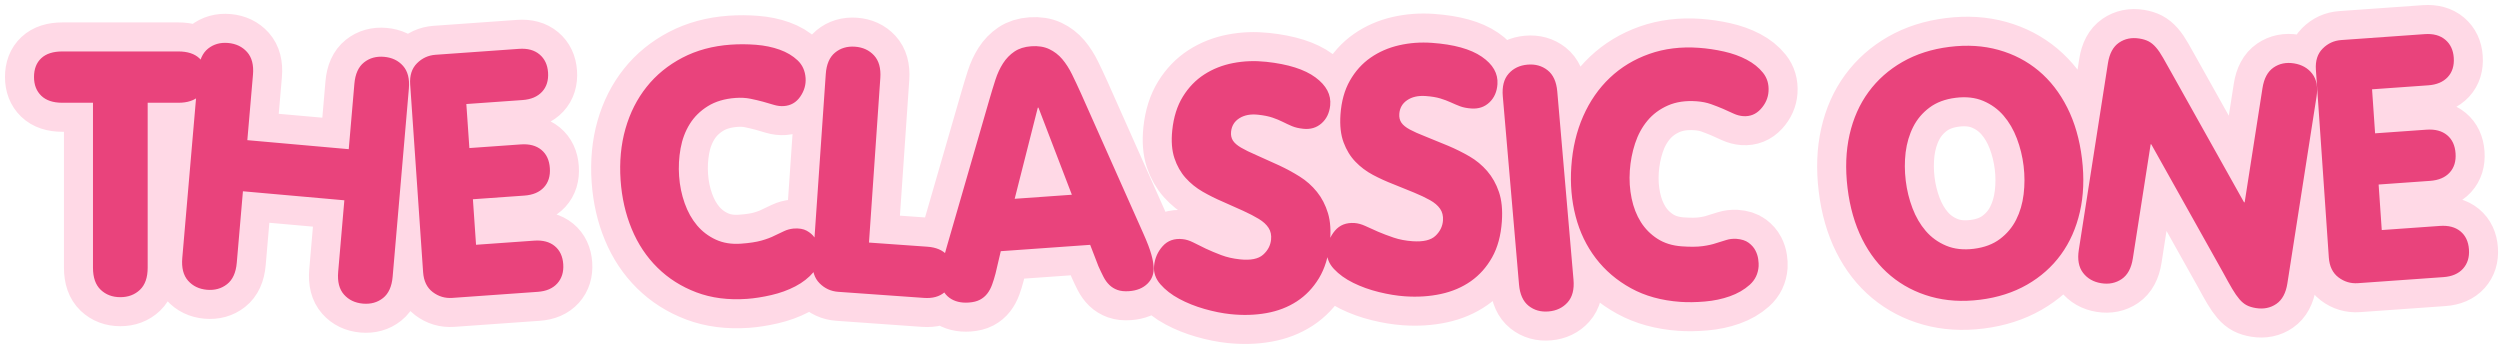
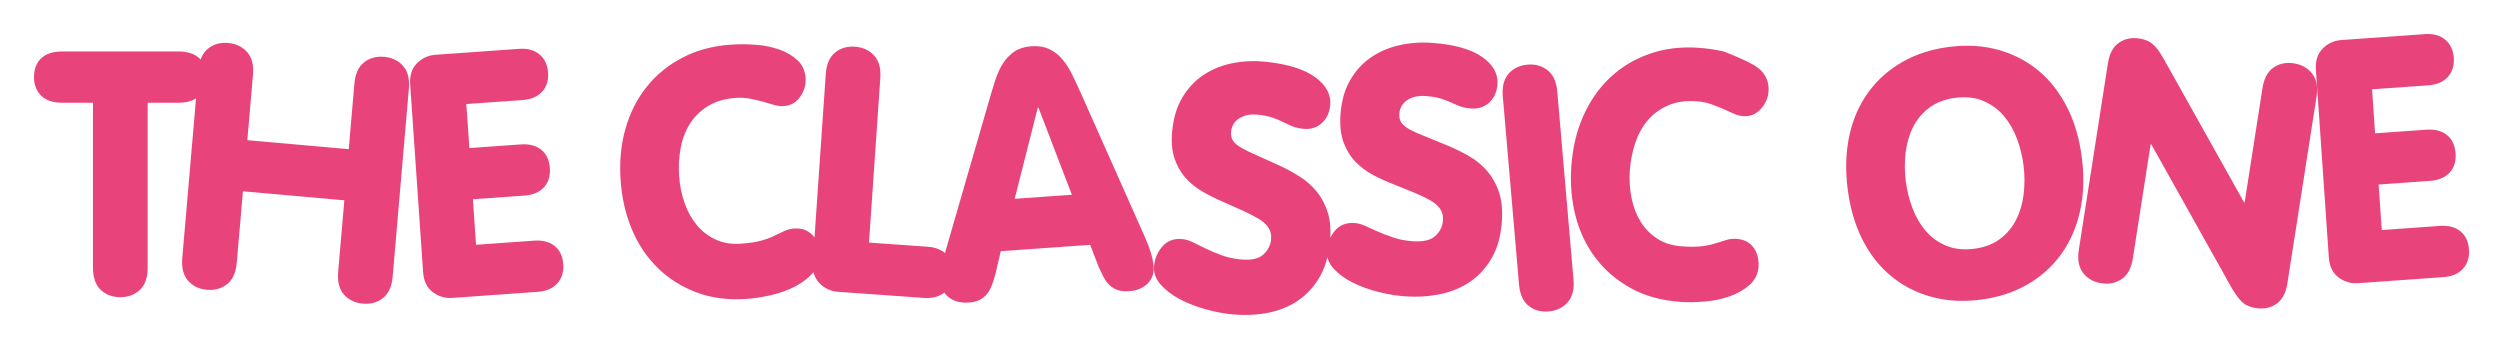
<svg xmlns="http://www.w3.org/2000/svg" width="441px" height="61px" viewBox="0 0 441 61" version="1.1">
  <title>Logo</title>
  <desc>Created with Sketch.</desc>
  <g id="Page-1" stroke="none" stroke-width="1" fill="none" fill-rule="evenodd">
    <g id="Desktop-Copy-4" transform="translate(-520, -3682)" fill="#E9437C" fill-rule="nonzero">
      <g id="Classic-bestseller" transform="translate(423, 3634)">
        <g id="Logo" transform="translate(103, 54)">
-           <path d="M0,7.586 C0,6.171 0.426,5.065 1.279,4.269 C2.131,3.473 3.371,3.075 4.998,3.075 L25.454,3.075 C27.081,3.075 28.321,3.478 29.173,4.284 C30.026,5.09 30.452,6.191 30.452,7.586 C30.452,8.962 30.026,10.063 29.173,10.889 C28.321,11.715 27.081,12.127 25.454,12.127 L20.049,12.127 L20.049,41.231 C20.049,42.961 19.594,44.259 18.684,45.123 C17.773,45.988 16.621,46.421 15.226,46.421 C13.831,46.421 12.679,45.988 11.768,45.123 C10.858,44.259 10.402,42.961 10.402,41.231 L10.402,12.127 L4.998,12.127 C3.371,12.127 2.131,11.715 1.279,10.889 C0.426,10.063 0,8.962 0,7.586 Z M26.153,39.52 L29.015,6.327 C29.164,4.603 29.729,3.351 30.71,2.57 C31.691,1.789 32.872,1.46 34.251,1.582 C35.631,1.705 36.742,2.237 37.585,3.18 C38.427,4.124 38.774,5.457 38.625,7.18 L37.63,18.724 L55.519,20.313 L56.514,8.768 C56.663,7.045 57.228,5.793 58.209,5.012 C59.19,4.23 60.376,3.902 61.765,4.025 C63.155,4.148 64.266,4.681 65.098,5.623 C65.931,6.565 66.273,7.898 66.124,9.622 L63.263,42.815 C63.114,44.538 62.549,45.791 61.568,46.572 C60.587,47.353 59.401,47.682 58.012,47.559 C56.622,47.435 55.511,46.902 54.679,45.96 C53.846,45.018 53.504,43.685 53.653,41.962 L54.742,29.331 L36.853,27.742 L35.764,40.374 C35.615,42.097 35.045,43.349 34.054,44.129 C33.063,44.909 31.878,45.238 30.498,45.116 C29.118,44.993 28.012,44.461 27.18,43.519 C26.347,42.577 26.005,41.244 26.153,39.52 Z M68.636,42.008 L66.354,8.886 C66.246,7.318 66.646,6.077 67.554,5.165 C68.462,4.254 69.554,3.753 70.829,3.662 L85.554,2.617 C87.062,2.51 88.269,2.838 89.176,3.602 C90.083,4.365 90.583,5.423 90.676,6.776 C90.773,8.188 90.42,9.327 89.615,10.192 C88.811,11.057 87.664,11.542 86.177,11.648 L76.263,12.351 L76.798,20.117 L85.871,19.473 C87.378,19.366 88.585,19.684 89.49,20.428 C90.396,21.172 90.897,22.245 90.994,23.647 C91.09,25.049 90.741,26.182 89.947,27.046 C89.152,27.911 88.001,28.396 86.493,28.503 L77.421,29.147 L77.974,37.178 L88.235,36.449 C89.742,36.342 90.949,36.661 91.855,37.405 C92.76,38.148 93.261,39.216 93.357,40.609 C93.452,41.981 93.102,43.11 92.309,43.994 C91.515,44.878 90.365,45.373 88.857,45.48 L73.784,46.55 C72.509,46.64 71.359,46.298 70.335,45.523 C69.311,44.749 68.744,43.577 68.636,42.008 Z M103.472,25.78 C103.248,22.525 103.535,19.5 104.332,16.704 C105.13,13.908 106.374,11.45 108.063,9.33 C109.751,7.21 111.852,5.495 114.364,4.183 C116.875,2.872 119.716,2.104 122.885,1.879 C124.354,1.775 125.845,1.782 127.358,1.901 C128.871,2.021 130.26,2.306 131.524,2.759 C132.788,3.211 133.846,3.84 134.698,4.647 C135.55,5.453 136.019,6.494 136.107,7.769 C136.187,8.926 135.874,10.017 135.168,11.043 C134.462,12.068 133.5,12.624 132.282,12.71 C131.722,12.75 131.144,12.683 130.55,12.508 L128.588,11.938 C127.896,11.751 127.155,11.577 126.368,11.416 C125.58,11.255 124.712,11.208 123.765,11.275 C121.833,11.412 120.197,11.898 118.856,12.732 C117.515,13.566 116.452,14.617 115.665,15.885 C114.879,17.153 114.341,18.585 114.053,20.182 C113.765,21.779 113.678,23.401 113.792,25.048 C113.908,26.735 114.237,28.337 114.778,29.855 C115.32,31.374 116.045,32.672 116.954,33.751 C117.864,34.829 118.965,35.667 120.259,36.265 C121.553,36.863 123.03,37.103 124.692,36.985 C126.2,36.878 127.415,36.693 128.339,36.431 C129.263,36.168 130.034,35.877 130.653,35.557 L132.345,34.757 C132.834,34.525 133.387,34.378 134.004,34.314 C134.951,34.247 135.717,34.375 136.302,34.698 C136.888,35.021 137.342,35.412 137.665,35.872 C137.988,36.332 138.22,36.813 138.362,37.316 C138.503,37.818 138.585,38.226 138.606,38.54 C138.698,39.873 138.326,41.033 137.491,42.018 C136.656,43.004 135.597,43.833 134.313,44.505 C133.029,45.177 131.613,45.692 130.065,46.048 C128.516,46.404 127.095,46.628 125.8,46.72 C122.476,46.956 119.489,46.572 116.837,45.568 C114.185,44.564 111.895,43.11 109.968,41.208 C108.04,39.305 106.529,37.032 105.435,34.391 C104.34,31.749 103.686,28.879 103.472,25.78 Z M137.378,40.253 L139.665,7.073 C139.784,5.347 140.327,4.085 141.295,3.286 C142.262,2.488 143.437,2.138 144.819,2.236 C146.2,2.334 147.32,2.847 148.179,3.775 C149.037,4.703 149.407,6.03 149.288,7.756 L147.288,36.788 L157.607,37.521 C159.114,37.628 160.265,38.113 161.06,38.978 C161.855,39.842 162.204,40.97 162.108,42.363 C162.014,43.735 161.513,44.803 160.606,45.567 C159.699,46.33 158.492,46.658 156.984,46.551 L141.854,45.477 C140.578,45.387 139.486,44.886 138.578,43.974 C137.67,43.062 137.27,41.822 137.378,40.253 Z M159.988,43.727 C159.963,43.374 159.959,43.024 159.974,42.678 C159.989,42.332 160.029,41.926 160.094,41.458 C160.158,40.99 160.262,40.446 160.403,39.825 C160.545,39.204 160.741,38.461 160.993,37.596 L168.521,11.582 C168.882,10.334 169.238,9.166 169.59,8.077 C169.942,6.988 170.39,6.02 170.934,5.173 C171.478,4.327 172.148,3.634 172.946,3.094 C173.744,2.555 174.732,2.244 175.911,2.16 C177.129,2.074 178.184,2.24 179.077,2.659 C179.97,3.079 180.739,3.67 181.384,4.432 C182.028,5.194 182.605,6.094 183.113,7.132 C183.622,8.17 184.139,9.271 184.666,10.436 L195.66,35.136 C196.027,35.957 196.324,36.665 196.549,37.26 C196.775,37.855 196.952,38.379 197.08,38.833 C197.208,39.287 197.304,39.684 197.366,40.025 C197.428,40.365 197.472,40.712 197.496,41.065 C197.578,42.261 197.22,43.252 196.419,44.038 C195.619,44.824 194.533,45.266 193.161,45.363 C192.369,45.419 191.694,45.349 191.136,45.152 C190.579,44.955 190.098,44.659 189.692,44.264 C189.286,43.87 188.937,43.387 188.645,42.816 C188.354,42.246 188.058,41.626 187.76,40.958 L186.306,37.189 L170.537,38.308 L169.614,42.245 C169.43,42.948 169.227,43.603 169.007,44.21 C168.787,44.817 168.503,45.344 168.155,45.793 C167.807,46.241 167.376,46.602 166.86,46.875 C166.345,47.148 165.691,47.312 164.899,47.369 C163.508,47.467 162.362,47.184 161.462,46.519 C160.562,45.854 160.07,44.923 159.988,43.727 Z M172.99,29.067 L183.077,28.352 L177.183,12.985 L177.067,12.993 L172.99,29.067 Z M197.582,40.863 C197.72,39.533 198.229,38.382 199.109,37.408 C199.988,36.435 201.161,36.026 202.625,36.182 C203.222,36.246 203.845,36.441 204.492,36.767 L206.716,37.864 C207.534,38.248 208.434,38.625 209.418,38.997 C210.402,39.369 211.501,39.62 212.715,39.749 C214.603,39.95 215.965,39.681 216.802,38.94 C217.638,38.199 218.11,37.31 218.217,36.274 C218.3,35.472 218.153,34.78 217.775,34.196 C217.397,33.612 216.824,33.086 216.054,32.619 C215.284,32.151 214.36,31.672 213.281,31.181 L209.707,29.585 C208.476,29.058 207.29,28.467 206.15,27.812 C205.011,27.156 204.008,26.348 203.144,25.386 C202.279,24.424 201.621,23.262 201.168,21.899 C200.715,20.536 200.588,18.897 200.786,16.981 C201.027,14.654 201.651,12.675 202.657,11.043 C203.664,9.411 204.924,8.107 206.437,7.132 C207.95,6.157 209.646,5.488 211.524,5.125 C213.402,4.762 215.343,4.687 217.347,4.901 C221.219,5.314 224.119,6.231 226.046,7.652 C227.973,9.073 228.84,10.722 228.645,12.599 C228.508,13.929 227.999,14.981 227.12,15.757 C226.242,16.533 225.166,16.853 223.895,16.718 C223.105,16.634 222.444,16.479 221.912,16.254 C221.38,16.03 220.841,15.779 220.295,15.504 C219.749,15.228 219.138,14.975 218.46,14.745 C217.783,14.514 216.934,14.345 215.913,14.236 C214.603,14.096 213.51,14.301 212.635,14.85 C211.76,15.399 211.269,16.191 211.162,17.228 C211.099,17.834 211.206,18.354 211.482,18.789 C211.758,19.223 212.236,19.64 212.916,20.039 C213.595,20.437 214.485,20.873 215.585,21.346 L219.633,23.172 C220.896,23.761 222.109,24.419 223.27,25.146 C224.432,25.873 225.444,26.771 226.307,27.842 C227.17,28.912 227.819,30.167 228.255,31.607 C228.69,33.047 228.802,34.784 228.591,36.817 C228.334,39.3 227.689,41.391 226.656,43.089 C225.623,44.788 224.324,46.146 222.757,47.165 C221.191,48.184 219.401,48.873 217.386,49.231 C215.372,49.59 213.248,49.65 211.013,49.411 C209.587,49.259 208.071,48.954 206.462,48.496 C204.854,48.038 203.372,47.445 202.016,46.717 C200.659,45.989 199.551,45.13 198.689,44.139 C197.828,43.147 197.459,42.055 197.582,40.863 Z M228.077,38.2 C228.169,36.866 228.638,35.697 229.484,34.693 C230.33,33.689 231.487,33.239 232.956,33.343 C233.555,33.386 234.184,33.559 234.843,33.862 L237.103,34.879 C237.933,35.234 238.846,35.579 239.842,35.916 C240.838,36.253 241.945,36.464 243.163,36.551 C245.057,36.685 246.409,36.367 247.219,35.597 C248.029,34.827 248.47,33.922 248.542,32.883 C248.597,32.079 248.426,31.392 248.029,30.822 C247.631,30.251 247.04,29.746 246.254,29.306 C245.469,28.866 244.529,28.42 243.434,27.968 L239.807,26.499 C238.558,26.016 237.353,25.468 236.192,24.853 C235.03,24.239 234.001,23.466 233.104,22.535 C232.206,21.605 231.508,20.466 231.009,19.12 C230.509,17.774 230.326,16.141 230.458,14.219 C230.619,11.885 231.174,9.885 232.124,8.218 C233.074,6.551 234.288,5.204 235.767,4.176 C237.245,3.148 238.917,2.419 240.782,1.99 C242.646,1.56 244.584,1.417 246.593,1.56 C250.478,1.835 253.407,2.649 255.382,4.001 C257.357,5.353 258.28,6.971 258.15,8.853 C258.058,10.187 257.586,11.257 256.734,12.063 C255.883,12.87 254.819,13.228 253.544,13.138 C252.751,13.081 252.086,12.95 251.546,12.745 C251.007,12.539 250.46,12.308 249.905,12.052 C249.349,11.795 248.729,11.564 248.045,11.358 C247.36,11.152 246.505,11.012 245.481,10.94 C244.167,10.846 243.082,11.09 242.227,11.669 C241.371,12.249 240.907,13.059 240.836,14.098 C240.794,14.706 240.919,15.222 241.21,15.647 C241.501,16.071 241.993,16.471 242.686,16.845 C243.378,17.22 244.282,17.624 245.398,18.057 L249.506,19.738 C250.789,20.283 252.023,20.897 253.209,21.582 C254.395,22.268 255.438,23.13 256.337,24.169 C257.236,25.208 257.928,26.44 258.413,27.864 C258.897,29.287 259.069,31.019 258.929,33.058 C258.757,35.549 258.184,37.661 257.21,39.395 C256.236,41.129 254.984,42.533 253.454,43.607 C251.924,44.68 250.158,45.432 248.157,45.862 C246.157,46.291 244.036,46.426 241.794,46.267 C240.364,46.166 238.838,45.915 237.215,45.514 C235.592,45.113 234.09,44.573 232.71,43.893 C231.329,43.214 230.191,42.394 229.296,41.434 C228.401,40.474 227.995,39.396 228.077,38.2 Z M261.956,44.192 L259.094,10.998 C258.945,9.275 259.288,7.942 260.12,7 C260.953,6.058 262.059,5.525 263.439,5.403 C264.819,5.28 266.004,5.609 266.995,6.39 C267.986,7.17 268.556,8.422 268.704,10.145 L271.566,43.339 C271.715,45.062 271.368,46.395 270.525,47.338 C269.683,48.281 268.572,48.814 267.192,48.936 C265.812,49.059 264.632,48.73 263.651,47.949 C262.669,47.167 262.104,45.915 261.956,44.192 Z M271.181,23.362 C271.405,20.106 272.104,17.151 273.277,14.495 C274.45,11.839 276.019,9.581 277.982,7.72 C279.945,5.859 282.261,4.456 284.928,3.513 C287.595,2.569 290.513,2.209 293.682,2.434 C295.151,2.538 296.626,2.756 298.108,3.088 C299.59,3.42 300.926,3.899 302.116,4.525 C303.306,5.152 304.268,5.925 305,6.844 C305.733,7.763 306.056,8.86 305.968,10.134 C305.888,11.291 305.428,12.328 304.589,13.243 C303.749,14.159 302.72,14.574 301.503,14.488 C300.942,14.448 300.38,14.3 299.815,14.043 L297.95,13.201 C297.29,12.918 296.581,12.641 295.823,12.37 C295.065,12.1 294.212,11.931 293.265,11.864 C291.333,11.726 289.646,11.976 288.204,12.613 C286.762,13.25 285.564,14.14 284.612,15.284 C283.659,16.429 282.931,17.771 282.426,19.312 C281.922,20.853 281.613,22.447 281.5,24.094 C281.383,25.78 281.489,27.414 281.817,28.994 C282.145,30.574 282.686,31.962 283.438,33.158 C284.191,34.355 285.167,35.34 286.366,36.115 C287.565,36.89 288.995,37.336 290.657,37.454 C292.165,37.561 293.394,37.55 294.344,37.42 C295.295,37.29 296.099,37.111 296.755,36.882 L298.541,36.329 C299.057,36.168 299.625,36.1 300.245,36.124 C301.192,36.192 301.933,36.426 302.468,36.829 C303.004,37.232 303.4,37.683 303.656,38.184 C303.913,38.685 304.077,39.195 304.148,39.712 C304.219,40.229 304.244,40.645 304.223,40.959 C304.131,42.292 303.604,43.388 302.642,44.246 C301.68,45.104 300.517,45.775 299.153,46.26 C297.79,46.744 296.317,47.053 294.735,47.188 C293.152,47.322 291.714,47.343 290.419,47.251 C287.095,47.015 284.189,46.213 281.701,44.844 C279.213,43.475 277.145,41.712 275.497,39.556 C273.849,37.399 272.665,34.936 271.943,32.165 C271.221,29.394 270.967,26.46 271.181,23.362 Z M322.49,36.184 C321.176,33.555 320.314,30.543 319.904,27.148 C319.493,23.753 319.612,20.623 320.261,17.76 C320.91,14.896 322.026,12.385 323.609,10.227 C325.192,8.069 327.188,6.3 329.598,4.921 C332.007,3.541 334.769,2.657 337.884,2.269 C340.999,1.881 343.889,2.061 346.556,2.808 C349.223,3.555 351.576,4.782 353.618,6.488 C355.659,8.195 357.34,10.357 358.662,12.975 C359.984,15.593 360.85,18.599 361.261,21.994 C361.672,25.389 361.548,28.519 360.889,31.384 C360.231,34.249 359.115,36.76 357.541,38.916 C355.968,41.073 353.976,42.841 351.567,44.221 C349.157,45.601 346.395,46.485 343.281,46.873 C340.166,47.261 337.275,47.081 334.609,46.334 C331.942,45.587 329.583,44.361 327.533,42.656 C325.482,40.95 323.801,38.793 322.49,36.184 Z M330.153,20.878 C329.962,22.526 329.968,24.188 330.171,25.866 C330.374,27.544 330.769,29.159 331.357,30.71 C331.945,32.261 332.727,33.604 333.703,34.74 C334.68,35.876 335.878,36.742 337.297,37.337 C338.715,37.933 340.348,38.116 342.193,37.886 C344.039,37.656 345.575,37.078 346.8,36.153 C348.025,35.228 348.975,34.095 349.652,32.753 C350.329,31.411 350.768,29.915 350.968,28.266 C351.169,26.617 351.168,24.953 350.965,23.275 C350.762,21.597 350.366,19.983 349.779,18.432 C349.191,16.881 348.409,15.538 347.432,14.402 C346.455,13.266 345.262,12.4 343.853,11.803 C342.444,11.206 340.817,11.023 338.971,11.253 C337.125,11.483 335.585,12.061 334.35,12.987 C333.116,13.913 332.16,15.047 331.483,16.389 C330.806,17.731 330.363,19.227 330.153,20.878 Z M360.703,38.069 L365.839,5.159 C366.106,3.45 366.755,2.241 367.788,1.531 C368.821,0.822 370.026,0.578 371.403,0.799 C372.035,0.9 372.572,1.067 373.017,1.297 C373.462,1.528 373.892,1.881 374.308,2.356 C374.724,2.83 375.147,3.451 375.577,4.216 L377.166,7.039 L389.843,29.677 L389.958,29.695 L393.103,9.541 C393.37,7.833 394.02,6.623 395.052,5.914 C396.085,5.204 397.29,4.96 398.668,5.181 C400.045,5.403 401.117,6.013 401.883,7.012 C402.649,8.01 402.898,9.364 402.632,11.073 L397.495,43.983 C397.229,45.692 396.579,46.901 395.546,47.61 C394.514,48.32 393.309,48.564 391.931,48.343 C391.3,48.242 390.762,48.075 390.317,47.845 C389.873,47.614 389.447,47.262 389.041,46.789 C388.634,46.315 388.209,45.705 387.767,44.957 C387.325,44.209 386.792,43.258 386.168,42.103 L373.491,19.465 L373.376,19.447 L370.231,39.601 C369.964,41.309 369.31,42.518 368.268,43.226 C367.225,43.934 366.02,44.178 364.652,43.959 C363.284,43.739 362.217,43.129 361.451,42.13 C360.686,41.132 360.436,39.778 360.703,38.069 Z M404.804,39.411 L402.522,6.289 C402.414,4.72 402.814,3.48 403.722,2.568 C404.63,1.656 405.722,1.155 406.997,1.065 L421.722,0.02 C423.23,-0.087 424.437,0.241 425.344,1.004 C426.251,1.768 426.751,2.826 426.844,4.179 C426.941,5.591 426.588,6.729 425.783,7.594 C424.979,8.459 423.833,8.945 422.345,9.05 L412.431,9.754 L412.966,17.519 L422.039,16.875 C423.546,16.769 424.753,17.087 425.659,17.831 C426.564,18.574 427.065,19.647 427.162,21.049 C427.259,22.451 426.909,23.585 426.115,24.449 C425.32,25.313 424.169,25.799 422.661,25.906 L413.589,26.55 L414.142,34.58 L424.403,33.852 C425.91,33.745 427.117,34.063 428.023,34.807 C428.928,35.551 429.429,36.619 429.525,38.011 C429.62,39.384 429.27,40.512 428.477,41.396 C427.683,42.28 426.533,42.776 425.025,42.883 L409.953,43.952 C408.677,44.043 407.527,43.701 406.503,42.926 C405.479,42.151 404.912,40.979 404.804,39.411 Z" id="THECLASSICONE-Copy" stroke="#FFD9E6" stroke-width="10.24" />
-           <path d="M0,7.586 C0,6.171 0.426,5.065 1.279,4.269 C2.131,3.473 3.371,3.075 4.998,3.075 L25.454,3.075 C27.081,3.075 28.321,3.478 29.173,4.284 C30.026,5.09 30.452,6.191 30.452,7.586 C30.452,8.962 30.026,10.063 29.173,10.889 C28.321,11.715 27.081,12.127 25.454,12.127 L20.049,12.127 L20.049,41.231 C20.049,42.961 19.594,44.259 18.684,45.123 C17.773,45.988 16.621,46.421 15.226,46.421 C13.831,46.421 12.679,45.988 11.768,45.123 C10.858,44.259 10.402,42.961 10.402,41.231 L10.402,12.127 L4.998,12.127 C3.371,12.127 2.131,11.715 1.279,10.889 C0.426,10.063 0,8.962 0,7.586 Z M26.153,39.52 L29.015,6.327 C29.164,4.603 29.729,3.351 30.71,2.57 C31.691,1.789 32.872,1.46 34.251,1.582 C35.631,1.705 36.742,2.237 37.585,3.18 C38.427,4.124 38.774,5.457 38.625,7.18 L37.63,18.724 L55.519,20.313 L56.514,8.768 C56.663,7.045 57.228,5.793 58.209,5.012 C59.19,4.23 60.376,3.902 61.765,4.025 C63.155,4.148 64.266,4.681 65.098,5.623 C65.931,6.565 66.273,7.898 66.124,9.622 L63.263,42.815 C63.114,44.538 62.549,45.791 61.568,46.572 C60.587,47.353 59.401,47.682 58.012,47.559 C56.622,47.435 55.511,46.902 54.679,45.96 C53.846,45.018 53.504,43.685 53.653,41.962 L54.742,29.331 L36.853,27.742 L35.764,40.374 C35.615,42.097 35.045,43.349 34.054,44.129 C33.063,44.909 31.878,45.238 30.498,45.116 C29.118,44.993 28.012,44.461 27.18,43.519 C26.347,42.577 26.005,41.244 26.153,39.52 Z M68.636,42.008 L66.354,8.886 C66.246,7.318 66.646,6.077 67.554,5.165 C68.462,4.254 69.554,3.753 70.829,3.662 L85.554,2.617 C87.062,2.51 88.269,2.838 89.176,3.602 C90.083,4.365 90.583,5.423 90.676,6.776 C90.773,8.188 90.42,9.327 89.615,10.192 C88.811,11.057 87.664,11.542 86.177,11.648 L76.263,12.351 L76.798,20.117 L85.871,19.473 C87.378,19.366 88.585,19.684 89.49,20.428 C90.396,21.172 90.897,22.245 90.994,23.647 C91.09,25.049 90.741,26.182 89.947,27.046 C89.152,27.911 88.001,28.396 86.493,28.503 L77.421,29.147 L77.974,37.178 L88.235,36.449 C89.742,36.342 90.949,36.661 91.855,37.405 C92.76,38.148 93.261,39.216 93.357,40.609 C93.452,41.981 93.102,43.11 92.309,43.994 C91.515,44.878 90.365,45.373 88.857,45.48 L73.784,46.55 C72.509,46.64 71.359,46.298 70.335,45.523 C69.311,44.749 68.744,43.577 68.636,42.008 Z M103.472,25.78 C103.248,22.525 103.535,19.5 104.332,16.704 C105.13,13.908 106.374,11.45 108.063,9.33 C109.751,7.21 111.852,5.495 114.364,4.183 C116.875,2.872 119.716,2.104 122.885,1.879 C124.354,1.775 125.845,1.782 127.358,1.901 C128.871,2.021 130.26,2.306 131.524,2.759 C132.788,3.211 133.846,3.84 134.698,4.647 C135.55,5.453 136.019,6.494 136.107,7.769 C136.187,8.926 135.874,10.017 135.168,11.043 C134.462,12.068 133.5,12.624 132.282,12.71 C131.722,12.75 131.144,12.683 130.55,12.508 L128.588,11.938 C127.896,11.751 127.155,11.577 126.368,11.416 C125.58,11.255 124.712,11.208 123.765,11.275 C121.833,11.412 120.197,11.898 118.856,12.732 C117.515,13.566 116.452,14.617 115.665,15.885 C114.879,17.153 114.341,18.585 114.053,20.182 C113.765,21.779 113.678,23.401 113.792,25.048 C113.908,26.735 114.237,28.337 114.778,29.855 C115.32,31.374 116.045,32.672 116.954,33.751 C117.864,34.829 118.965,35.667 120.259,36.265 C121.553,36.863 123.03,37.103 124.692,36.985 C126.2,36.878 127.415,36.693 128.339,36.431 C129.263,36.168 130.034,35.877 130.653,35.557 L132.345,34.757 C132.834,34.525 133.387,34.378 134.004,34.314 C134.951,34.247 135.717,34.375 136.302,34.698 C136.888,35.021 137.342,35.412 137.665,35.872 C137.988,36.332 138.22,36.813 138.362,37.316 C138.503,37.818 138.585,38.226 138.606,38.54 C138.698,39.873 138.326,41.033 137.491,42.018 C136.656,43.004 135.597,43.833 134.313,44.505 C133.029,45.177 131.613,45.692 130.065,46.048 C128.516,46.404 127.095,46.628 125.8,46.72 C122.476,46.956 119.489,46.572 116.837,45.568 C114.185,44.564 111.895,43.11 109.968,41.208 C108.04,39.305 106.529,37.032 105.435,34.391 C104.34,31.749 103.686,28.879 103.472,25.78 Z M137.378,40.253 L139.665,7.073 C139.784,5.347 140.327,4.085 141.295,3.286 C142.262,2.488 143.437,2.138 144.819,2.236 C146.2,2.334 147.32,2.847 148.179,3.775 C149.037,4.703 149.407,6.03 149.288,7.756 L147.288,36.788 L157.607,37.521 C159.114,37.628 160.265,38.113 161.06,38.978 C161.855,39.842 162.204,40.97 162.108,42.363 C162.014,43.735 161.513,44.803 160.606,45.567 C159.699,46.33 158.492,46.658 156.984,46.551 L141.854,45.477 C140.578,45.387 139.486,44.886 138.578,43.974 C137.67,43.062 137.27,41.822 137.378,40.253 Z M159.988,43.727 C159.963,43.374 159.959,43.024 159.974,42.678 C159.989,42.332 160.029,41.926 160.094,41.458 C160.158,40.99 160.262,40.446 160.403,39.825 C160.545,39.204 160.741,38.461 160.993,37.596 L168.521,11.582 C168.882,10.334 169.238,9.166 169.59,8.077 C169.942,6.988 170.39,6.02 170.934,5.173 C171.478,4.327 172.148,3.634 172.946,3.094 C173.744,2.555 174.732,2.244 175.911,2.16 C177.129,2.074 178.184,2.24 179.077,2.659 C179.97,3.079 180.739,3.67 181.384,4.432 C182.028,5.194 182.605,6.094 183.113,7.132 C183.622,8.17 184.139,9.271 184.666,10.436 L195.66,35.136 C196.027,35.957 196.324,36.665 196.549,37.26 C196.775,37.855 196.952,38.379 197.08,38.833 C197.208,39.287 197.304,39.684 197.366,40.025 C197.428,40.365 197.472,40.712 197.496,41.065 C197.578,42.261 197.22,43.252 196.419,44.038 C195.619,44.824 194.533,45.266 193.161,45.363 C192.369,45.419 191.694,45.349 191.136,45.152 C190.579,44.955 190.098,44.659 189.692,44.264 C189.286,43.87 188.937,43.387 188.645,42.816 C188.354,42.246 188.058,41.626 187.76,40.958 L186.306,37.189 L170.537,38.308 L169.614,42.245 C169.43,42.948 169.227,43.603 169.007,44.21 C168.787,44.817 168.503,45.344 168.155,45.793 C167.807,46.241 167.376,46.602 166.86,46.875 C166.345,47.148 165.691,47.312 164.899,47.369 C163.508,47.467 162.362,47.184 161.462,46.519 C160.562,45.854 160.07,44.923 159.988,43.727 Z M172.99,29.067 L183.077,28.352 L177.183,12.985 L177.067,12.993 L172.99,29.067 Z M197.582,40.863 C197.72,39.533 198.229,38.382 199.109,37.408 C199.988,36.435 201.161,36.026 202.625,36.182 C203.222,36.246 203.845,36.441 204.492,36.767 L206.716,37.864 C207.534,38.248 208.434,38.625 209.418,38.997 C210.402,39.369 211.501,39.62 212.715,39.749 C214.603,39.95 215.965,39.681 216.802,38.94 C217.638,38.199 218.11,37.31 218.217,36.274 C218.3,35.472 218.153,34.78 217.775,34.196 C217.397,33.612 216.824,33.086 216.054,32.619 C215.284,32.151 214.36,31.672 213.281,31.181 L209.707,29.585 C208.476,29.058 207.29,28.467 206.15,27.812 C205.011,27.156 204.008,26.348 203.144,25.386 C202.279,24.424 201.621,23.262 201.168,21.899 C200.715,20.536 200.588,18.897 200.786,16.981 C201.027,14.654 201.651,12.675 202.657,11.043 C203.664,9.411 204.924,8.107 206.437,7.132 C207.95,6.157 209.646,5.488 211.524,5.125 C213.402,4.762 215.343,4.687 217.347,4.901 C221.219,5.314 224.119,6.231 226.046,7.652 C227.973,9.073 228.84,10.722 228.645,12.599 C228.508,13.929 227.999,14.981 227.12,15.757 C226.242,16.533 225.166,16.853 223.895,16.718 C223.105,16.634 222.444,16.479 221.912,16.254 C221.38,16.03 220.841,15.779 220.295,15.504 C219.749,15.228 219.138,14.975 218.46,14.745 C217.783,14.514 216.934,14.345 215.913,14.236 C214.603,14.096 213.51,14.301 212.635,14.85 C211.76,15.399 211.269,16.191 211.162,17.228 C211.099,17.834 211.206,18.354 211.482,18.789 C211.758,19.223 212.236,19.64 212.916,20.039 C213.595,20.437 214.485,20.873 215.585,21.346 L219.633,23.172 C220.896,23.761 222.109,24.419 223.27,25.146 C224.432,25.873 225.444,26.771 226.307,27.842 C227.17,28.912 227.819,30.167 228.255,31.607 C228.69,33.047 228.802,34.784 228.591,36.817 C228.334,39.3 227.689,41.391 226.656,43.089 C225.623,44.788 224.324,46.146 222.757,47.165 C221.191,48.184 219.401,48.873 217.386,49.231 C215.372,49.59 213.248,49.65 211.013,49.411 C209.587,49.259 208.071,48.954 206.462,48.496 C204.854,48.038 203.372,47.445 202.016,46.717 C200.659,45.989 199.551,45.13 198.689,44.139 C197.828,43.147 197.459,42.055 197.582,40.863 Z M228.077,38.2 C228.169,36.866 228.638,35.697 229.484,34.693 C230.33,33.689 231.487,33.239 232.956,33.343 C233.555,33.386 234.184,33.559 234.843,33.862 L237.103,34.879 C237.933,35.234 238.846,35.579 239.842,35.916 C240.838,36.253 241.945,36.464 243.163,36.551 C245.057,36.685 246.409,36.367 247.219,35.597 C248.029,34.827 248.47,33.922 248.542,32.883 C248.597,32.079 248.426,31.392 248.029,30.822 C247.631,30.251 247.04,29.746 246.254,29.306 C245.469,28.866 244.529,28.42 243.434,27.968 L239.807,26.499 C238.558,26.016 237.353,25.468 236.192,24.853 C235.03,24.239 234.001,23.466 233.104,22.535 C232.206,21.605 231.508,20.466 231.009,19.12 C230.509,17.774 230.326,16.141 230.458,14.219 C230.619,11.885 231.174,9.885 232.124,8.218 C233.074,6.551 234.288,5.204 235.767,4.176 C237.245,3.148 238.917,2.419 240.782,1.99 C242.646,1.56 244.584,1.417 246.593,1.56 C250.478,1.835 253.407,2.649 255.382,4.001 C257.357,5.353 258.28,6.971 258.15,8.853 C258.058,10.187 257.586,11.257 256.734,12.063 C255.883,12.87 254.819,13.228 253.544,13.138 C252.751,13.081 252.086,12.95 251.546,12.745 C251.007,12.539 250.46,12.308 249.905,12.052 C249.349,11.795 248.729,11.564 248.045,11.358 C247.36,11.152 246.505,11.012 245.481,10.94 C244.167,10.846 243.082,11.09 242.227,11.669 C241.371,12.249 240.907,13.059 240.836,14.098 C240.794,14.706 240.919,15.222 241.21,15.647 C241.501,16.071 241.993,16.471 242.686,16.845 C243.378,17.22 244.282,17.624 245.398,18.057 L249.506,19.738 C250.789,20.283 252.023,20.897 253.209,21.582 C254.395,22.268 255.438,23.13 256.337,24.169 C257.236,25.208 257.928,26.44 258.413,27.864 C258.897,29.287 259.069,31.019 258.929,33.058 C258.757,35.549 258.184,37.661 257.21,39.395 C256.236,41.129 254.984,42.533 253.454,43.607 C251.924,44.68 250.158,45.432 248.157,45.862 C246.157,46.291 244.036,46.426 241.794,46.267 C240.364,46.166 238.838,45.915 237.215,45.514 C235.592,45.113 234.09,44.573 232.71,43.893 C231.329,43.214 230.191,42.394 229.296,41.434 C228.401,40.474 227.995,39.396 228.077,38.2 Z M261.956,44.192 L259.094,10.998 C258.945,9.275 259.288,7.942 260.12,7 C260.953,6.058 262.059,5.525 263.439,5.403 C264.819,5.28 266.004,5.609 266.995,6.39 C267.986,7.17 268.556,8.422 268.704,10.145 L271.566,43.339 C271.715,45.062 271.368,46.395 270.525,47.338 C269.683,48.281 268.572,48.814 267.192,48.936 C265.812,49.059 264.632,48.73 263.651,47.949 C262.669,47.167 262.104,45.915 261.956,44.192 Z M271.181,23.362 C271.405,20.106 272.104,17.151 273.277,14.495 C274.45,11.839 276.019,9.581 277.982,7.72 C279.945,5.859 282.261,4.456 284.928,3.513 C287.595,2.569 290.513,2.209 293.682,2.434 C295.151,2.538 296.626,2.756 298.108,3.088 C299.59,3.42 300.926,3.899 302.116,4.525 C303.306,5.152 304.268,5.925 305,6.844 C305.733,7.763 306.056,8.86 305.968,10.134 C305.888,11.291 305.428,12.328 304.589,13.243 C303.749,14.159 302.72,14.574 301.503,14.488 C300.942,14.448 300.38,14.3 299.815,14.043 L297.95,13.201 C297.29,12.918 296.581,12.641 295.823,12.37 C295.065,12.1 294.212,11.931 293.265,11.864 C291.333,11.726 289.646,11.976 288.204,12.613 C286.762,13.25 285.564,14.14 284.612,15.284 C283.659,16.429 282.931,17.771 282.426,19.312 C281.922,20.853 281.613,22.447 281.5,24.094 C281.383,25.78 281.489,27.414 281.817,28.994 C282.145,30.574 282.686,31.962 283.438,33.158 C284.191,34.355 285.167,35.34 286.366,36.115 C287.565,36.89 288.995,37.336 290.657,37.454 C292.165,37.561 293.394,37.55 294.344,37.42 C295.295,37.29 296.099,37.111 296.755,36.882 L298.541,36.329 C299.057,36.168 299.625,36.1 300.245,36.124 C301.192,36.192 301.933,36.426 302.468,36.829 C303.004,37.232 303.4,37.683 303.656,38.184 C303.913,38.685 304.077,39.195 304.148,39.712 C304.219,40.229 304.244,40.645 304.223,40.959 C304.131,42.292 303.604,43.388 302.642,44.246 C301.68,45.104 300.517,45.775 299.153,46.26 C297.79,46.744 296.317,47.053 294.735,47.188 C293.152,47.322 291.714,47.343 290.419,47.251 C287.095,47.015 284.189,46.213 281.701,44.844 C279.213,43.475 277.145,41.712 275.497,39.556 C273.849,37.399 272.665,34.936 271.943,32.165 C271.221,29.394 270.967,26.46 271.181,23.362 Z M322.49,36.184 C321.176,33.555 320.314,30.543 319.904,27.148 C319.493,23.753 319.612,20.623 320.261,17.76 C320.91,14.896 322.026,12.385 323.609,10.227 C325.192,8.069 327.188,6.3 329.598,4.921 C332.007,3.541 334.769,2.657 337.884,2.269 C340.999,1.881 343.889,2.061 346.556,2.808 C349.223,3.555 351.576,4.782 353.618,6.488 C355.659,8.195 357.34,10.357 358.662,12.975 C359.984,15.593 360.85,18.599 361.261,21.994 C361.672,25.389 361.548,28.519 360.889,31.384 C360.231,34.249 359.115,36.76 357.541,38.916 C355.968,41.073 353.976,42.841 351.567,44.221 C349.157,45.601 346.395,46.485 343.281,46.873 C340.166,47.261 337.275,47.081 334.609,46.334 C331.942,45.587 329.583,44.361 327.533,42.656 C325.482,40.95 323.801,38.793 322.49,36.184 Z M330.153,20.878 C329.962,22.526 329.968,24.188 330.171,25.866 C330.374,27.544 330.769,29.159 331.357,30.71 C331.945,32.261 332.727,33.604 333.703,34.74 C334.68,35.876 335.878,36.742 337.297,37.337 C338.715,37.933 340.348,38.116 342.193,37.886 C344.039,37.656 345.575,37.078 346.8,36.153 C348.025,35.228 348.975,34.095 349.652,32.753 C350.329,31.411 350.768,29.915 350.968,28.266 C351.169,26.617 351.168,24.953 350.965,23.275 C350.762,21.597 350.366,19.983 349.779,18.432 C349.191,16.881 348.409,15.538 347.432,14.402 C346.455,13.266 345.262,12.4 343.853,11.803 C342.444,11.206 340.817,11.023 338.971,11.253 C337.125,11.483 335.585,12.061 334.35,12.987 C333.116,13.913 332.16,15.047 331.483,16.389 C330.806,17.731 330.363,19.227 330.153,20.878 Z M360.703,38.069 L365.839,5.159 C366.106,3.45 366.755,2.241 367.788,1.531 C368.821,0.822 370.026,0.578 371.403,0.799 C372.035,0.9 372.572,1.067 373.017,1.297 C373.462,1.528 373.892,1.881 374.308,2.356 C374.724,2.83 375.147,3.451 375.577,4.216 L377.166,7.039 L389.843,29.677 L389.958,29.695 L393.103,9.541 C393.37,7.833 394.02,6.623 395.052,5.914 C396.085,5.204 397.29,4.96 398.668,5.181 C400.045,5.403 401.117,6.013 401.883,7.012 C402.649,8.01 402.898,9.364 402.632,11.073 L397.495,43.983 C397.229,45.692 396.579,46.901 395.546,47.61 C394.514,48.32 393.309,48.564 391.931,48.343 C391.3,48.242 390.762,48.075 390.317,47.845 C389.873,47.614 389.447,47.262 389.041,46.789 C388.634,46.315 388.209,45.705 387.767,44.957 C387.325,44.209 386.792,43.258 386.168,42.103 L373.491,19.465 L373.376,19.447 L370.231,39.601 C369.964,41.309 369.31,42.518 368.268,43.226 C367.225,43.934 366.02,44.178 364.652,43.959 C363.284,43.739 362.217,43.129 361.451,42.13 C360.686,41.132 360.436,39.778 360.703,38.069 Z M404.804,39.411 L402.522,6.289 C402.414,4.72 402.814,3.48 403.722,2.568 C404.63,1.656 405.722,1.155 406.997,1.065 L421.722,0.02 C423.23,-0.087 424.437,0.241 425.344,1.004 C426.251,1.768 426.751,2.826 426.844,4.179 C426.941,5.591 426.588,6.729 425.783,7.594 C424.979,8.459 423.833,8.945 422.345,9.05 L412.431,9.754 L412.966,17.519 L422.039,16.875 C423.546,16.769 424.753,17.087 425.659,17.831 C426.564,18.574 427.065,19.647 427.162,21.049 C427.259,22.451 426.909,23.585 426.115,24.449 C425.32,25.313 424.169,25.799 422.661,25.906 L413.589,26.55 L414.142,34.58 L424.403,33.852 C425.91,33.745 427.117,34.063 428.023,34.807 C428.928,35.551 429.429,36.619 429.525,38.011 C429.62,39.384 429.27,40.512 428.477,41.396 C427.683,42.28 426.533,42.776 425.025,42.883 L409.953,43.952 C408.677,44.043 407.527,43.701 406.503,42.926 C405.479,42.151 404.912,40.979 404.804,39.411 Z" id="THECLASSICONE" />
+           <path d="M0,7.586 C0,6.171 0.426,5.065 1.279,4.269 C2.131,3.473 3.371,3.075 4.998,3.075 L25.454,3.075 C27.081,3.075 28.321,3.478 29.173,4.284 C30.026,5.09 30.452,6.191 30.452,7.586 C30.452,8.962 30.026,10.063 29.173,10.889 C28.321,11.715 27.081,12.127 25.454,12.127 L20.049,12.127 L20.049,41.231 C20.049,42.961 19.594,44.259 18.684,45.123 C17.773,45.988 16.621,46.421 15.226,46.421 C13.831,46.421 12.679,45.988 11.768,45.123 C10.858,44.259 10.402,42.961 10.402,41.231 L10.402,12.127 L4.998,12.127 C3.371,12.127 2.131,11.715 1.279,10.889 C0.426,10.063 0,8.962 0,7.586 Z M26.153,39.52 L29.015,6.327 C29.164,4.603 29.729,3.351 30.71,2.57 C31.691,1.789 32.872,1.46 34.251,1.582 C35.631,1.705 36.742,2.237 37.585,3.18 C38.427,4.124 38.774,5.457 38.625,7.18 L37.63,18.724 L55.519,20.313 L56.514,8.768 C56.663,7.045 57.228,5.793 58.209,5.012 C59.19,4.23 60.376,3.902 61.765,4.025 C63.155,4.148 64.266,4.681 65.098,5.623 C65.931,6.565 66.273,7.898 66.124,9.622 L63.263,42.815 C63.114,44.538 62.549,45.791 61.568,46.572 C60.587,47.353 59.401,47.682 58.012,47.559 C56.622,47.435 55.511,46.902 54.679,45.96 C53.846,45.018 53.504,43.685 53.653,41.962 L54.742,29.331 L36.853,27.742 L35.764,40.374 C35.615,42.097 35.045,43.349 34.054,44.129 C33.063,44.909 31.878,45.238 30.498,45.116 C29.118,44.993 28.012,44.461 27.18,43.519 C26.347,42.577 26.005,41.244 26.153,39.52 Z M68.636,42.008 L66.354,8.886 C66.246,7.318 66.646,6.077 67.554,5.165 C68.462,4.254 69.554,3.753 70.829,3.662 L85.554,2.617 C87.062,2.51 88.269,2.838 89.176,3.602 C90.083,4.365 90.583,5.423 90.676,6.776 C90.773,8.188 90.42,9.327 89.615,10.192 C88.811,11.057 87.664,11.542 86.177,11.648 L76.263,12.351 L76.798,20.117 L85.871,19.473 C87.378,19.366 88.585,19.684 89.49,20.428 C90.396,21.172 90.897,22.245 90.994,23.647 C91.09,25.049 90.741,26.182 89.947,27.046 C89.152,27.911 88.001,28.396 86.493,28.503 L77.421,29.147 L77.974,37.178 L88.235,36.449 C89.742,36.342 90.949,36.661 91.855,37.405 C92.76,38.148 93.261,39.216 93.357,40.609 C93.452,41.981 93.102,43.11 92.309,43.994 C91.515,44.878 90.365,45.373 88.857,45.48 L73.784,46.55 C72.509,46.64 71.359,46.298 70.335,45.523 C69.311,44.749 68.744,43.577 68.636,42.008 Z M103.472,25.78 C103.248,22.525 103.535,19.5 104.332,16.704 C105.13,13.908 106.374,11.45 108.063,9.33 C109.751,7.21 111.852,5.495 114.364,4.183 C116.875,2.872 119.716,2.104 122.885,1.879 C124.354,1.775 125.845,1.782 127.358,1.901 C128.871,2.021 130.26,2.306 131.524,2.759 C132.788,3.211 133.846,3.84 134.698,4.647 C135.55,5.453 136.019,6.494 136.107,7.769 C136.187,8.926 135.874,10.017 135.168,11.043 C134.462,12.068 133.5,12.624 132.282,12.71 C131.722,12.75 131.144,12.683 130.55,12.508 L128.588,11.938 C127.896,11.751 127.155,11.577 126.368,11.416 C125.58,11.255 124.712,11.208 123.765,11.275 C121.833,11.412 120.197,11.898 118.856,12.732 C117.515,13.566 116.452,14.617 115.665,15.885 C114.879,17.153 114.341,18.585 114.053,20.182 C113.765,21.779 113.678,23.401 113.792,25.048 C113.908,26.735 114.237,28.337 114.778,29.855 C115.32,31.374 116.045,32.672 116.954,33.751 C117.864,34.829 118.965,35.667 120.259,36.265 C121.553,36.863 123.03,37.103 124.692,36.985 C126.2,36.878 127.415,36.693 128.339,36.431 C129.263,36.168 130.034,35.877 130.653,35.557 L132.345,34.757 C132.834,34.525 133.387,34.378 134.004,34.314 C134.951,34.247 135.717,34.375 136.302,34.698 C136.888,35.021 137.342,35.412 137.665,35.872 C137.988,36.332 138.22,36.813 138.362,37.316 C138.503,37.818 138.585,38.226 138.606,38.54 C138.698,39.873 138.326,41.033 137.491,42.018 C136.656,43.004 135.597,43.833 134.313,44.505 C133.029,45.177 131.613,45.692 130.065,46.048 C128.516,46.404 127.095,46.628 125.8,46.72 C122.476,46.956 119.489,46.572 116.837,45.568 C114.185,44.564 111.895,43.11 109.968,41.208 C108.04,39.305 106.529,37.032 105.435,34.391 C104.34,31.749 103.686,28.879 103.472,25.78 Z M137.378,40.253 L139.665,7.073 C139.784,5.347 140.327,4.085 141.295,3.286 C142.262,2.488 143.437,2.138 144.819,2.236 C146.2,2.334 147.32,2.847 148.179,3.775 C149.037,4.703 149.407,6.03 149.288,7.756 L147.288,36.788 L157.607,37.521 C159.114,37.628 160.265,38.113 161.06,38.978 C161.855,39.842 162.204,40.97 162.108,42.363 C162.014,43.735 161.513,44.803 160.606,45.567 C159.699,46.33 158.492,46.658 156.984,46.551 L141.854,45.477 C140.578,45.387 139.486,44.886 138.578,43.974 C137.67,43.062 137.27,41.822 137.378,40.253 Z M159.988,43.727 C159.963,43.374 159.959,43.024 159.974,42.678 C159.989,42.332 160.029,41.926 160.094,41.458 C160.158,40.99 160.262,40.446 160.403,39.825 C160.545,39.204 160.741,38.461 160.993,37.596 L168.521,11.582 C168.882,10.334 169.238,9.166 169.59,8.077 C169.942,6.988 170.39,6.02 170.934,5.173 C171.478,4.327 172.148,3.634 172.946,3.094 C173.744,2.555 174.732,2.244 175.911,2.16 C177.129,2.074 178.184,2.24 179.077,2.659 C179.97,3.079 180.739,3.67 181.384,4.432 C182.028,5.194 182.605,6.094 183.113,7.132 C183.622,8.17 184.139,9.271 184.666,10.436 L195.66,35.136 C196.027,35.957 196.324,36.665 196.549,37.26 C196.775,37.855 196.952,38.379 197.08,38.833 C197.208,39.287 197.304,39.684 197.366,40.025 C197.428,40.365 197.472,40.712 197.496,41.065 C197.578,42.261 197.22,43.252 196.419,44.038 C195.619,44.824 194.533,45.266 193.161,45.363 C192.369,45.419 191.694,45.349 191.136,45.152 C190.579,44.955 190.098,44.659 189.692,44.264 C189.286,43.87 188.937,43.387 188.645,42.816 C188.354,42.246 188.058,41.626 187.76,40.958 L186.306,37.189 L170.537,38.308 L169.614,42.245 C169.43,42.948 169.227,43.603 169.007,44.21 C168.787,44.817 168.503,45.344 168.155,45.793 C167.807,46.241 167.376,46.602 166.86,46.875 C166.345,47.148 165.691,47.312 164.899,47.369 C163.508,47.467 162.362,47.184 161.462,46.519 C160.562,45.854 160.07,44.923 159.988,43.727 Z M172.99,29.067 L183.077,28.352 L177.183,12.985 L177.067,12.993 L172.99,29.067 Z M197.582,40.863 C197.72,39.533 198.229,38.382 199.109,37.408 C199.988,36.435 201.161,36.026 202.625,36.182 C203.222,36.246 203.845,36.441 204.492,36.767 L206.716,37.864 C207.534,38.248 208.434,38.625 209.418,38.997 C210.402,39.369 211.501,39.62 212.715,39.749 C214.603,39.95 215.965,39.681 216.802,38.94 C217.638,38.199 218.11,37.31 218.217,36.274 C218.3,35.472 218.153,34.78 217.775,34.196 C217.397,33.612 216.824,33.086 216.054,32.619 C215.284,32.151 214.36,31.672 213.281,31.181 L209.707,29.585 C208.476,29.058 207.29,28.467 206.15,27.812 C205.011,27.156 204.008,26.348 203.144,25.386 C202.279,24.424 201.621,23.262 201.168,21.899 C200.715,20.536 200.588,18.897 200.786,16.981 C201.027,14.654 201.651,12.675 202.657,11.043 C203.664,9.411 204.924,8.107 206.437,7.132 C207.95,6.157 209.646,5.488 211.524,5.125 C213.402,4.762 215.343,4.687 217.347,4.901 C221.219,5.314 224.119,6.231 226.046,7.652 C227.973,9.073 228.84,10.722 228.645,12.599 C228.508,13.929 227.999,14.981 227.12,15.757 C226.242,16.533 225.166,16.853 223.895,16.718 C223.105,16.634 222.444,16.479 221.912,16.254 C221.38,16.03 220.841,15.779 220.295,15.504 C219.749,15.228 219.138,14.975 218.46,14.745 C217.783,14.514 216.934,14.345 215.913,14.236 C214.603,14.096 213.51,14.301 212.635,14.85 C211.76,15.399 211.269,16.191 211.162,17.228 C211.099,17.834 211.206,18.354 211.482,18.789 C211.758,19.223 212.236,19.64 212.916,20.039 C213.595,20.437 214.485,20.873 215.585,21.346 L219.633,23.172 C220.896,23.761 222.109,24.419 223.27,25.146 C224.432,25.873 225.444,26.771 226.307,27.842 C227.17,28.912 227.819,30.167 228.255,31.607 C228.69,33.047 228.802,34.784 228.591,36.817 C228.334,39.3 227.689,41.391 226.656,43.089 C225.623,44.788 224.324,46.146 222.757,47.165 C221.191,48.184 219.401,48.873 217.386,49.231 C215.372,49.59 213.248,49.65 211.013,49.411 C209.587,49.259 208.071,48.954 206.462,48.496 C204.854,48.038 203.372,47.445 202.016,46.717 C200.659,45.989 199.551,45.13 198.689,44.139 C197.828,43.147 197.459,42.055 197.582,40.863 Z M228.077,38.2 C228.169,36.866 228.638,35.697 229.484,34.693 C230.33,33.689 231.487,33.239 232.956,33.343 C233.555,33.386 234.184,33.559 234.843,33.862 L237.103,34.879 C237.933,35.234 238.846,35.579 239.842,35.916 C240.838,36.253 241.945,36.464 243.163,36.551 C245.057,36.685 246.409,36.367 247.219,35.597 C248.029,34.827 248.47,33.922 248.542,32.883 C248.597,32.079 248.426,31.392 248.029,30.822 C247.631,30.251 247.04,29.746 246.254,29.306 C245.469,28.866 244.529,28.42 243.434,27.968 L239.807,26.499 C238.558,26.016 237.353,25.468 236.192,24.853 C235.03,24.239 234.001,23.466 233.104,22.535 C232.206,21.605 231.508,20.466 231.009,19.12 C230.509,17.774 230.326,16.141 230.458,14.219 C230.619,11.885 231.174,9.885 232.124,8.218 C233.074,6.551 234.288,5.204 235.767,4.176 C237.245,3.148 238.917,2.419 240.782,1.99 C242.646,1.56 244.584,1.417 246.593,1.56 C250.478,1.835 253.407,2.649 255.382,4.001 C257.357,5.353 258.28,6.971 258.15,8.853 C258.058,10.187 257.586,11.257 256.734,12.063 C255.883,12.87 254.819,13.228 253.544,13.138 C252.751,13.081 252.086,12.95 251.546,12.745 C251.007,12.539 250.46,12.308 249.905,12.052 C249.349,11.795 248.729,11.564 248.045,11.358 C247.36,11.152 246.505,11.012 245.481,10.94 C244.167,10.846 243.082,11.09 242.227,11.669 C241.371,12.249 240.907,13.059 240.836,14.098 C240.794,14.706 240.919,15.222 241.21,15.647 C241.501,16.071 241.993,16.471 242.686,16.845 C243.378,17.22 244.282,17.624 245.398,18.057 L249.506,19.738 C250.789,20.283 252.023,20.897 253.209,21.582 C254.395,22.268 255.438,23.13 256.337,24.169 C257.236,25.208 257.928,26.44 258.413,27.864 C258.897,29.287 259.069,31.019 258.929,33.058 C258.757,35.549 258.184,37.661 257.21,39.395 C256.236,41.129 254.984,42.533 253.454,43.607 C251.924,44.68 250.158,45.432 248.157,45.862 C246.157,46.291 244.036,46.426 241.794,46.267 C240.364,46.166 238.838,45.915 237.215,45.514 C235.592,45.113 234.09,44.573 232.71,43.893 C231.329,43.214 230.191,42.394 229.296,41.434 C228.401,40.474 227.995,39.396 228.077,38.2 Z M261.956,44.192 L259.094,10.998 C258.945,9.275 259.288,7.942 260.12,7 C260.953,6.058 262.059,5.525 263.439,5.403 C264.819,5.28 266.004,5.609 266.995,6.39 C267.986,7.17 268.556,8.422 268.704,10.145 L271.566,43.339 C271.715,45.062 271.368,46.395 270.525,47.338 C269.683,48.281 268.572,48.814 267.192,48.936 C265.812,49.059 264.632,48.73 263.651,47.949 C262.669,47.167 262.104,45.915 261.956,44.192 Z M271.181,23.362 C271.405,20.106 272.104,17.151 273.277,14.495 C274.45,11.839 276.019,9.581 277.982,7.72 C279.945,5.859 282.261,4.456 284.928,3.513 C287.595,2.569 290.513,2.209 293.682,2.434 C295.151,2.538 296.626,2.756 298.108,3.088 C303.306,5.152 304.268,5.925 305,6.844 C305.733,7.763 306.056,8.86 305.968,10.134 C305.888,11.291 305.428,12.328 304.589,13.243 C303.749,14.159 302.72,14.574 301.503,14.488 C300.942,14.448 300.38,14.3 299.815,14.043 L297.95,13.201 C297.29,12.918 296.581,12.641 295.823,12.37 C295.065,12.1 294.212,11.931 293.265,11.864 C291.333,11.726 289.646,11.976 288.204,12.613 C286.762,13.25 285.564,14.14 284.612,15.284 C283.659,16.429 282.931,17.771 282.426,19.312 C281.922,20.853 281.613,22.447 281.5,24.094 C281.383,25.78 281.489,27.414 281.817,28.994 C282.145,30.574 282.686,31.962 283.438,33.158 C284.191,34.355 285.167,35.34 286.366,36.115 C287.565,36.89 288.995,37.336 290.657,37.454 C292.165,37.561 293.394,37.55 294.344,37.42 C295.295,37.29 296.099,37.111 296.755,36.882 L298.541,36.329 C299.057,36.168 299.625,36.1 300.245,36.124 C301.192,36.192 301.933,36.426 302.468,36.829 C303.004,37.232 303.4,37.683 303.656,38.184 C303.913,38.685 304.077,39.195 304.148,39.712 C304.219,40.229 304.244,40.645 304.223,40.959 C304.131,42.292 303.604,43.388 302.642,44.246 C301.68,45.104 300.517,45.775 299.153,46.26 C297.79,46.744 296.317,47.053 294.735,47.188 C293.152,47.322 291.714,47.343 290.419,47.251 C287.095,47.015 284.189,46.213 281.701,44.844 C279.213,43.475 277.145,41.712 275.497,39.556 C273.849,37.399 272.665,34.936 271.943,32.165 C271.221,29.394 270.967,26.46 271.181,23.362 Z M322.49,36.184 C321.176,33.555 320.314,30.543 319.904,27.148 C319.493,23.753 319.612,20.623 320.261,17.76 C320.91,14.896 322.026,12.385 323.609,10.227 C325.192,8.069 327.188,6.3 329.598,4.921 C332.007,3.541 334.769,2.657 337.884,2.269 C340.999,1.881 343.889,2.061 346.556,2.808 C349.223,3.555 351.576,4.782 353.618,6.488 C355.659,8.195 357.34,10.357 358.662,12.975 C359.984,15.593 360.85,18.599 361.261,21.994 C361.672,25.389 361.548,28.519 360.889,31.384 C360.231,34.249 359.115,36.76 357.541,38.916 C355.968,41.073 353.976,42.841 351.567,44.221 C349.157,45.601 346.395,46.485 343.281,46.873 C340.166,47.261 337.275,47.081 334.609,46.334 C331.942,45.587 329.583,44.361 327.533,42.656 C325.482,40.95 323.801,38.793 322.49,36.184 Z M330.153,20.878 C329.962,22.526 329.968,24.188 330.171,25.866 C330.374,27.544 330.769,29.159 331.357,30.71 C331.945,32.261 332.727,33.604 333.703,34.74 C334.68,35.876 335.878,36.742 337.297,37.337 C338.715,37.933 340.348,38.116 342.193,37.886 C344.039,37.656 345.575,37.078 346.8,36.153 C348.025,35.228 348.975,34.095 349.652,32.753 C350.329,31.411 350.768,29.915 350.968,28.266 C351.169,26.617 351.168,24.953 350.965,23.275 C350.762,21.597 350.366,19.983 349.779,18.432 C349.191,16.881 348.409,15.538 347.432,14.402 C346.455,13.266 345.262,12.4 343.853,11.803 C342.444,11.206 340.817,11.023 338.971,11.253 C337.125,11.483 335.585,12.061 334.35,12.987 C333.116,13.913 332.16,15.047 331.483,16.389 C330.806,17.731 330.363,19.227 330.153,20.878 Z M360.703,38.069 L365.839,5.159 C366.106,3.45 366.755,2.241 367.788,1.531 C368.821,0.822 370.026,0.578 371.403,0.799 C372.035,0.9 372.572,1.067 373.017,1.297 C373.462,1.528 373.892,1.881 374.308,2.356 C374.724,2.83 375.147,3.451 375.577,4.216 L377.166,7.039 L389.843,29.677 L389.958,29.695 L393.103,9.541 C393.37,7.833 394.02,6.623 395.052,5.914 C396.085,5.204 397.29,4.96 398.668,5.181 C400.045,5.403 401.117,6.013 401.883,7.012 C402.649,8.01 402.898,9.364 402.632,11.073 L397.495,43.983 C397.229,45.692 396.579,46.901 395.546,47.61 C394.514,48.32 393.309,48.564 391.931,48.343 C391.3,48.242 390.762,48.075 390.317,47.845 C389.873,47.614 389.447,47.262 389.041,46.789 C388.634,46.315 388.209,45.705 387.767,44.957 C387.325,44.209 386.792,43.258 386.168,42.103 L373.491,19.465 L373.376,19.447 L370.231,39.601 C369.964,41.309 369.31,42.518 368.268,43.226 C367.225,43.934 366.02,44.178 364.652,43.959 C363.284,43.739 362.217,43.129 361.451,42.13 C360.686,41.132 360.436,39.778 360.703,38.069 Z M404.804,39.411 L402.522,6.289 C402.414,4.72 402.814,3.48 403.722,2.568 C404.63,1.656 405.722,1.155 406.997,1.065 L421.722,0.02 C423.23,-0.087 424.437,0.241 425.344,1.004 C426.251,1.768 426.751,2.826 426.844,4.179 C426.941,5.591 426.588,6.729 425.783,7.594 C424.979,8.459 423.833,8.945 422.345,9.05 L412.431,9.754 L412.966,17.519 L422.039,16.875 C423.546,16.769 424.753,17.087 425.659,17.831 C426.564,18.574 427.065,19.647 427.162,21.049 C427.259,22.451 426.909,23.585 426.115,24.449 C425.32,25.313 424.169,25.799 422.661,25.906 L413.589,26.55 L414.142,34.58 L424.403,33.852 C425.91,33.745 427.117,34.063 428.023,34.807 C428.928,35.551 429.429,36.619 429.525,38.011 C429.62,39.384 429.27,40.512 428.477,41.396 C427.683,42.28 426.533,42.776 425.025,42.883 L409.953,43.952 C408.677,44.043 407.527,43.701 406.503,42.926 C405.479,42.151 404.912,40.979 404.804,39.411 Z" id="THECLASSICONE" />
        </g>
      </g>
    </g>
  </g>
</svg>